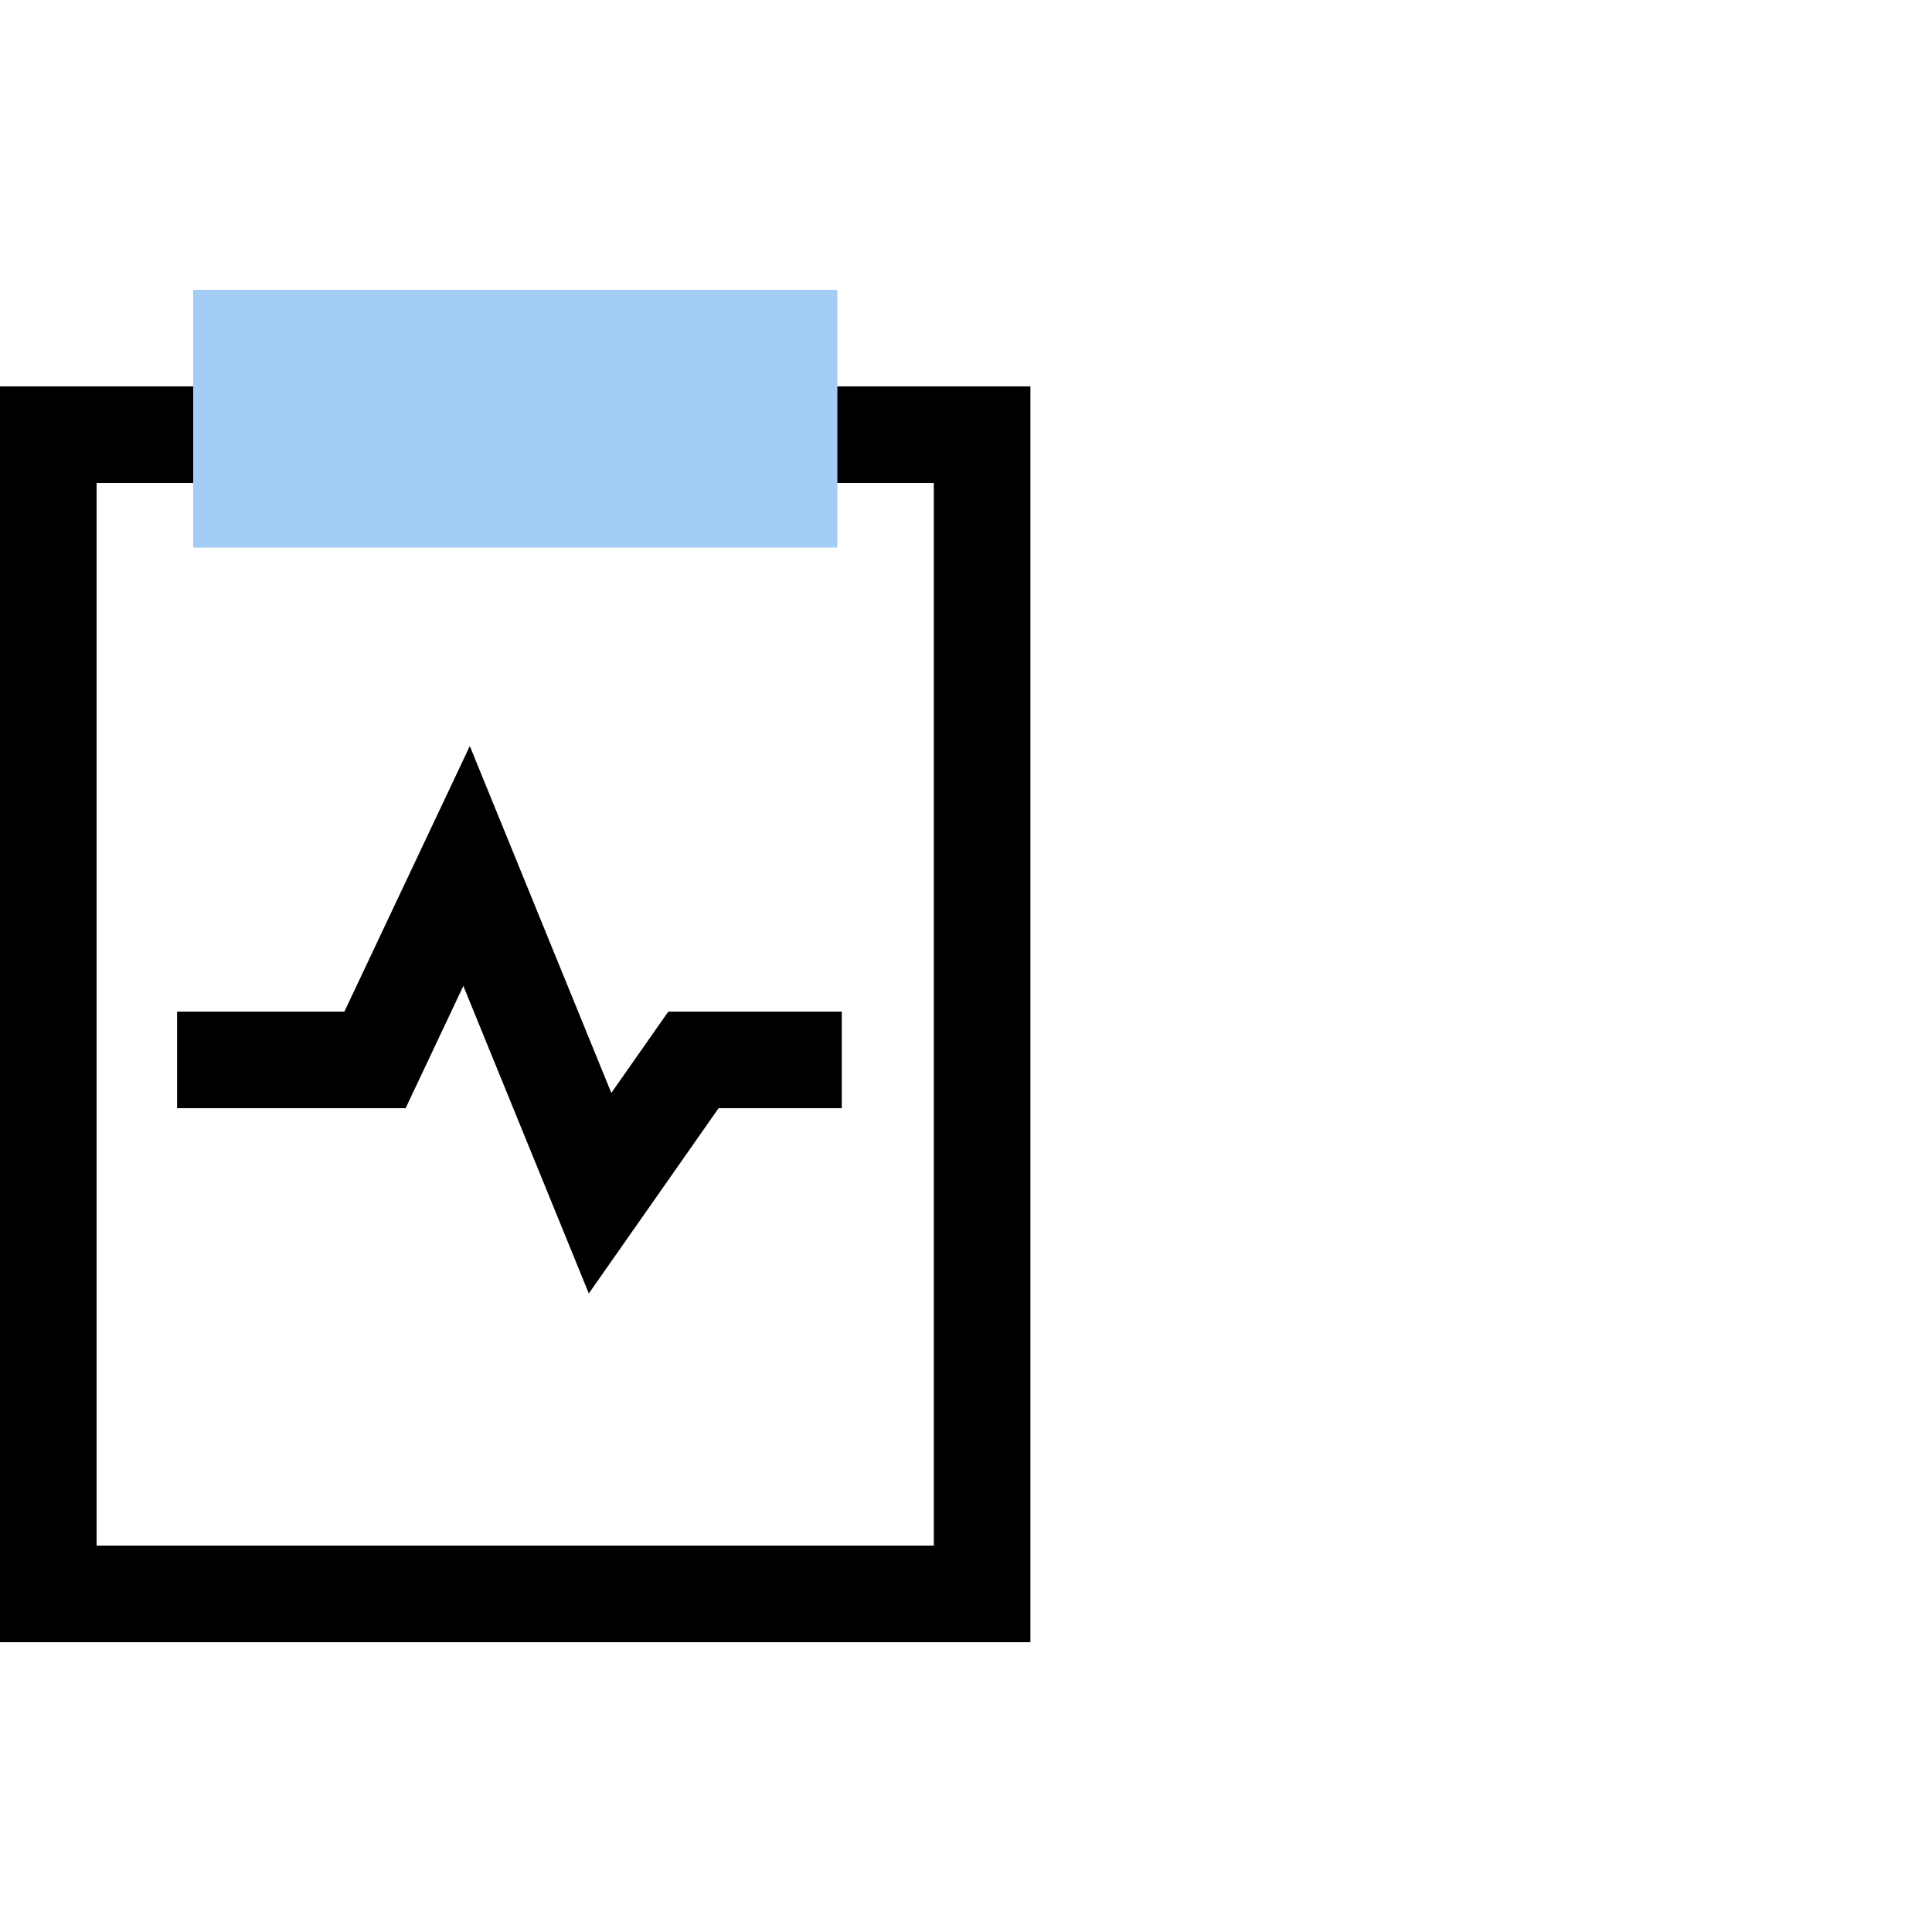
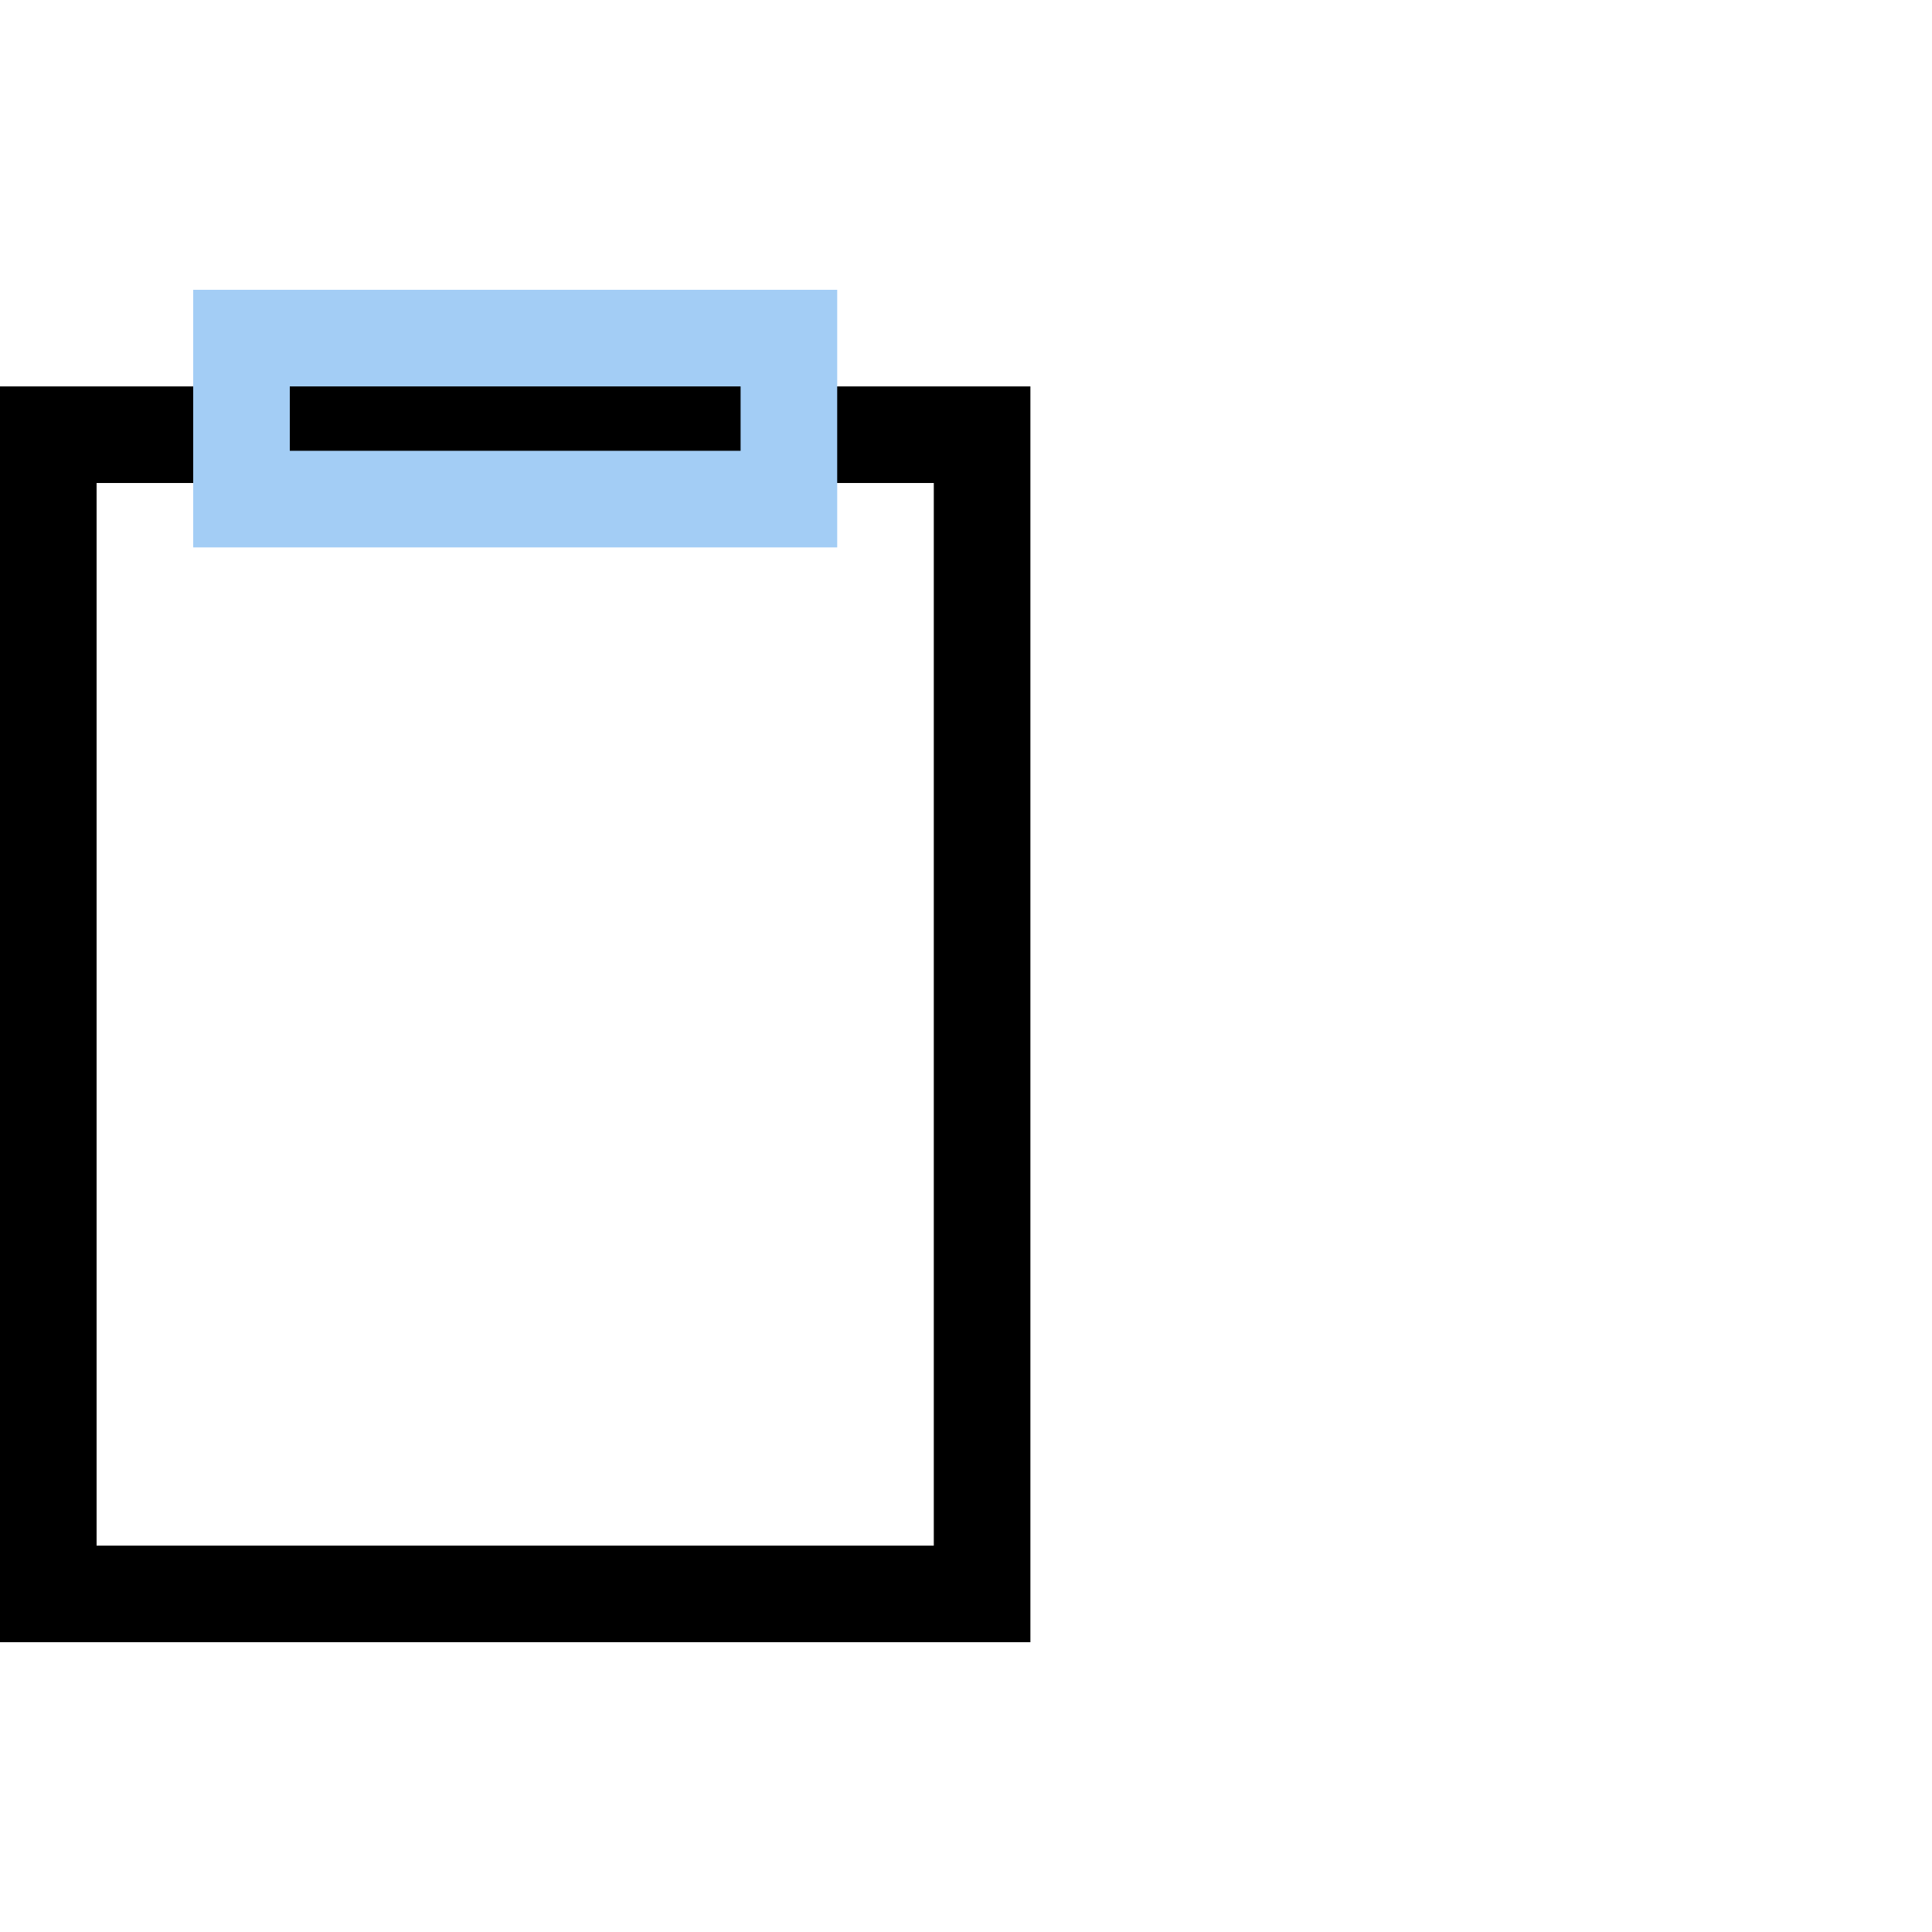
<svg xmlns="http://www.w3.org/2000/svg" width="60" height="60" viewBox="0 0 60 60">
  <g id="Keep_things_as_normal_as_possible" data-name="Keep things as normal as possible" transform="translate(-1244 -2857)">
    <g id="Rectangle_61655" data-name="Rectangle 61655" transform="translate(1244 2857)" fill="#fff" stroke="#707070" stroke-width="1" opacity="0">
-       <rect width="60" height="60" stroke="none" />
      <rect x="0.5" y="0.5" width="59" height="59" fill="none" />
    </g>
    <g id="Group_135514" data-name="Group 135514" transform="translate(-4)">
      <g id="Rectangle_61650" data-name="Rectangle 61650" transform="translate(1248 2869)" fill="none" stroke="#000" stroke-width="3">
        <rect width="32" height="39" stroke="none" />
        <rect x="1.5" y="1.5" width="29" height="36" fill="none" />
      </g>
-       <path id="Path_111548" data-name="Path 111548" d="M5165.476,1225.916h6.146l2.844-6.022,4.146,10.162,2.9-4.14h4.607" transform="translate(-3911.976 1664)" fill="none" stroke="#000" stroke-width="3" />
      <g id="Group_135510" data-name="Group 135510">
        <g id="Rectangle_61649" data-name="Rectangle 61649" transform="translate(1254 2866)" fill="#a3cdf5" stroke="#a3cdf5" stroke-width="3">
-           <rect width="20" height="8" stroke="none" />
          <rect x="1.5" y="1.5" width="17" height="5" fill="none" />
        </g>
      </g>
    </g>
  </g>
</svg>